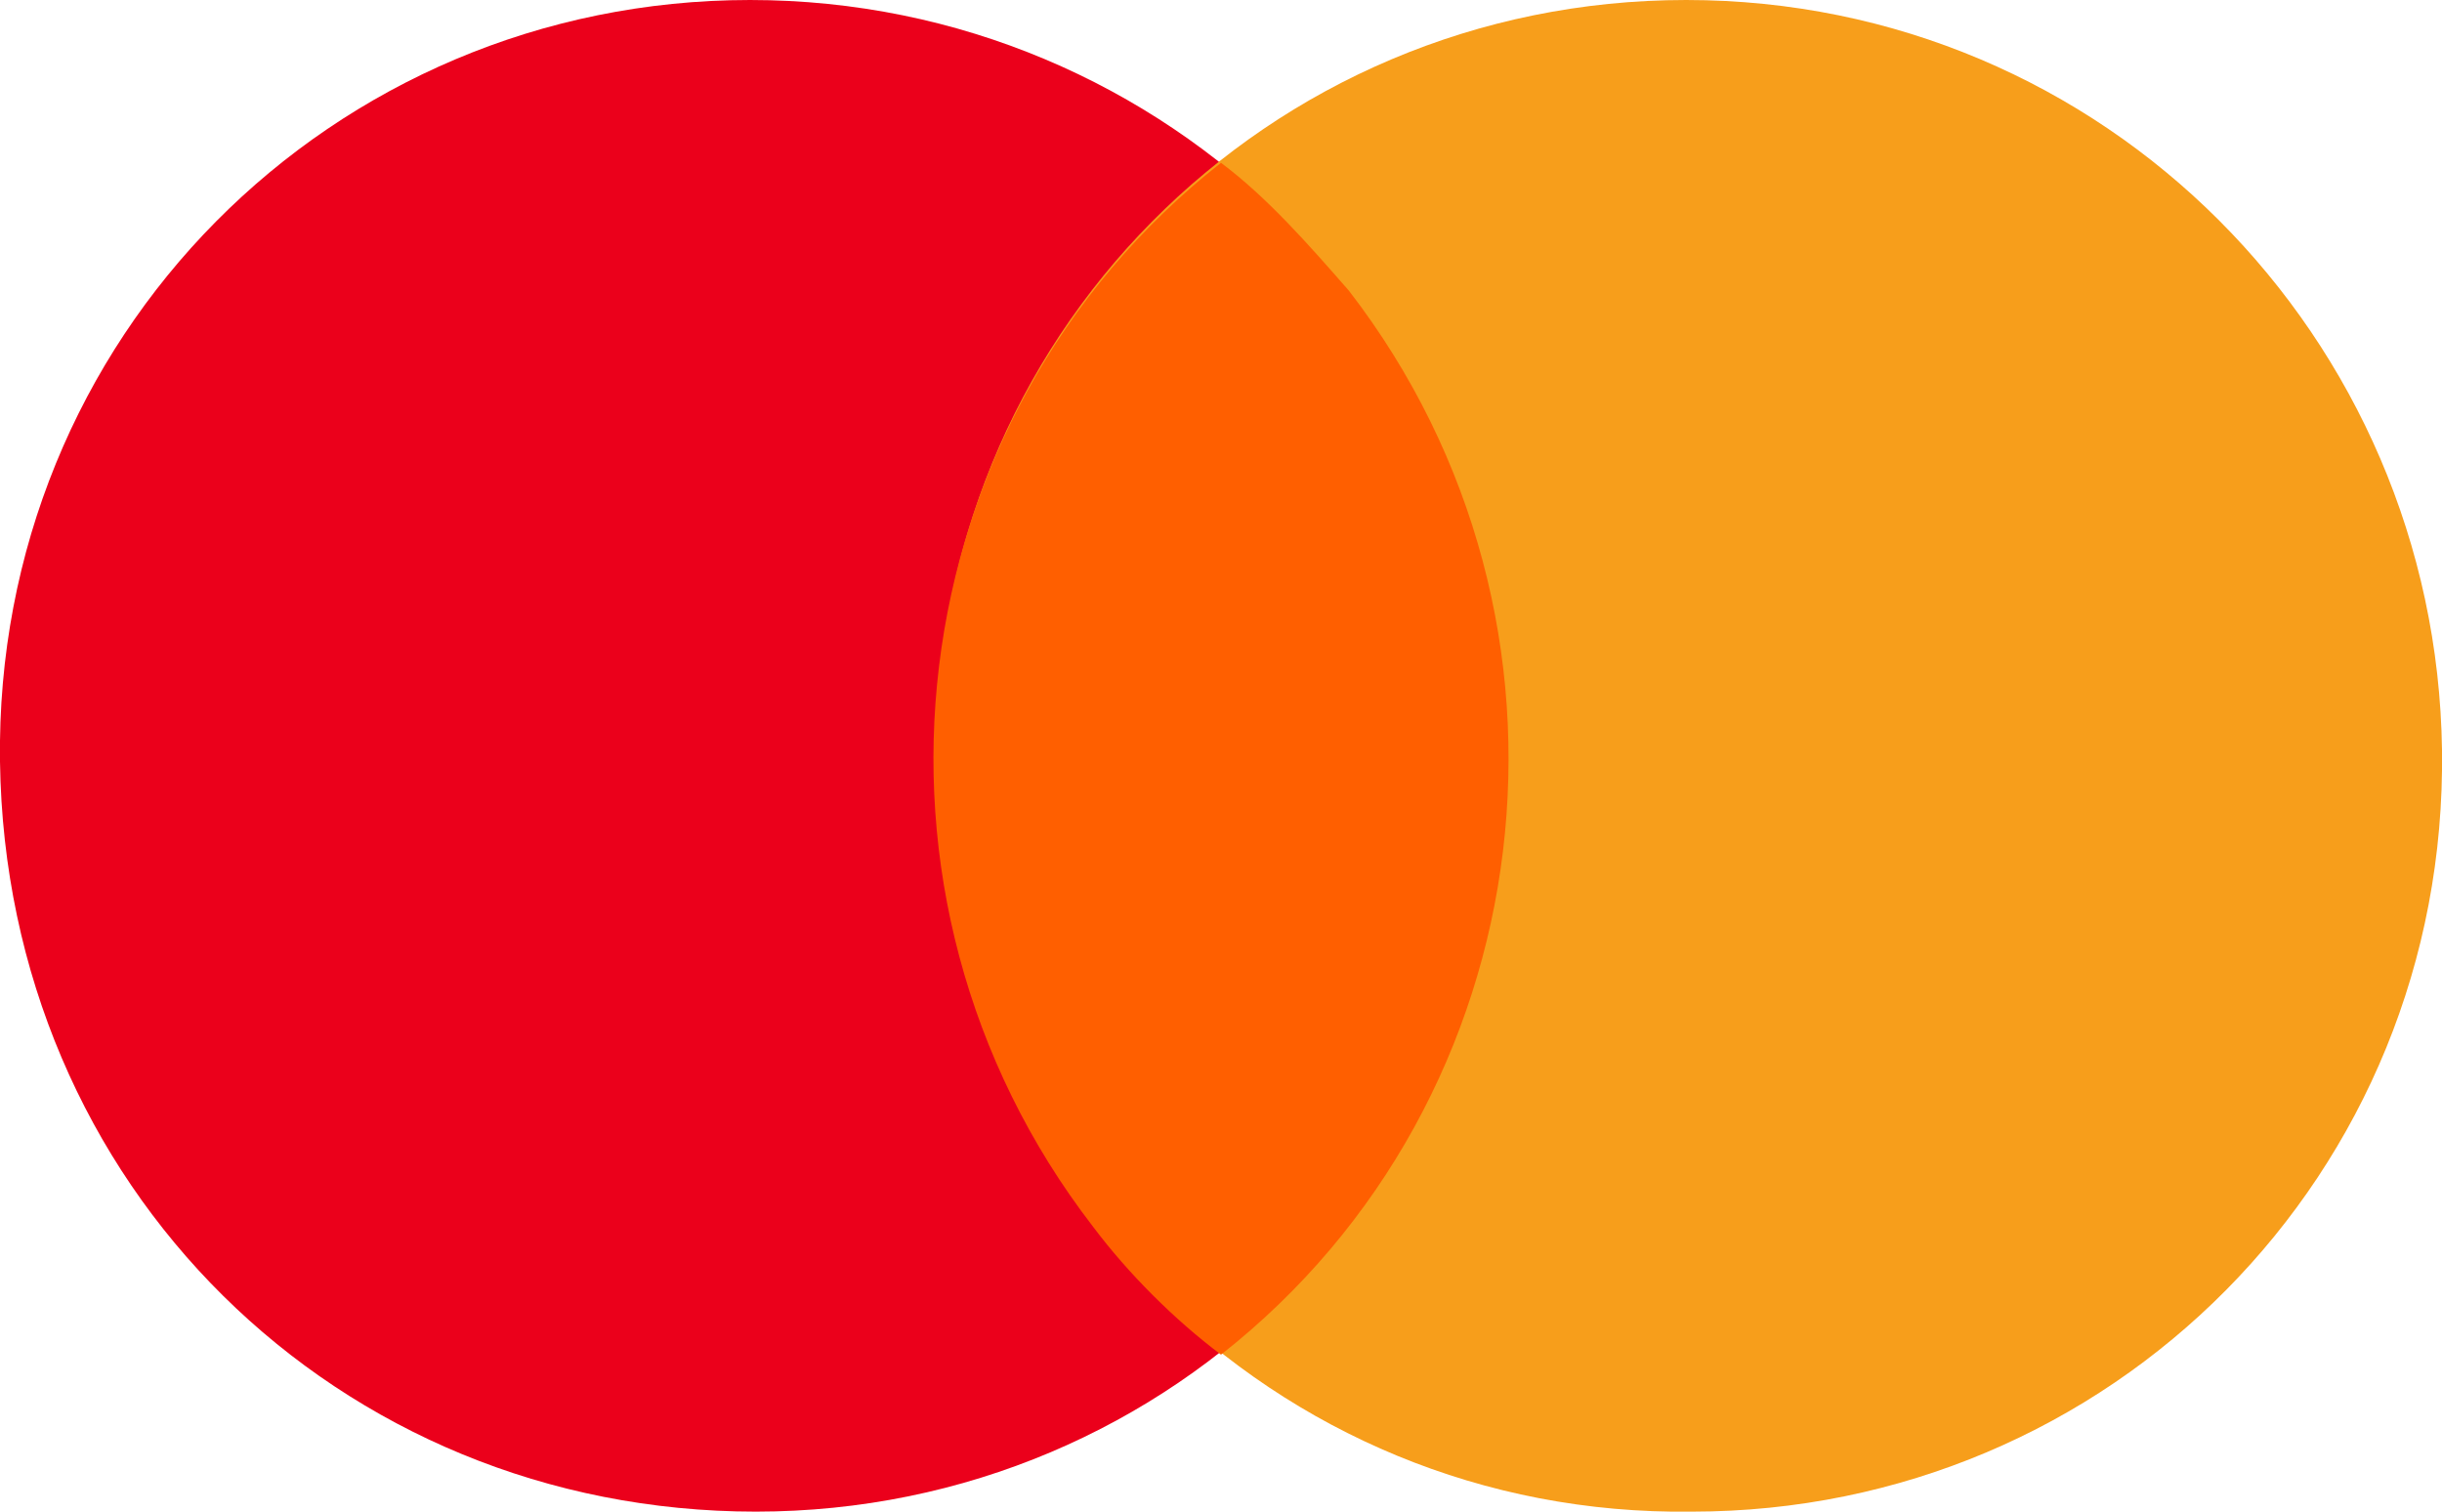
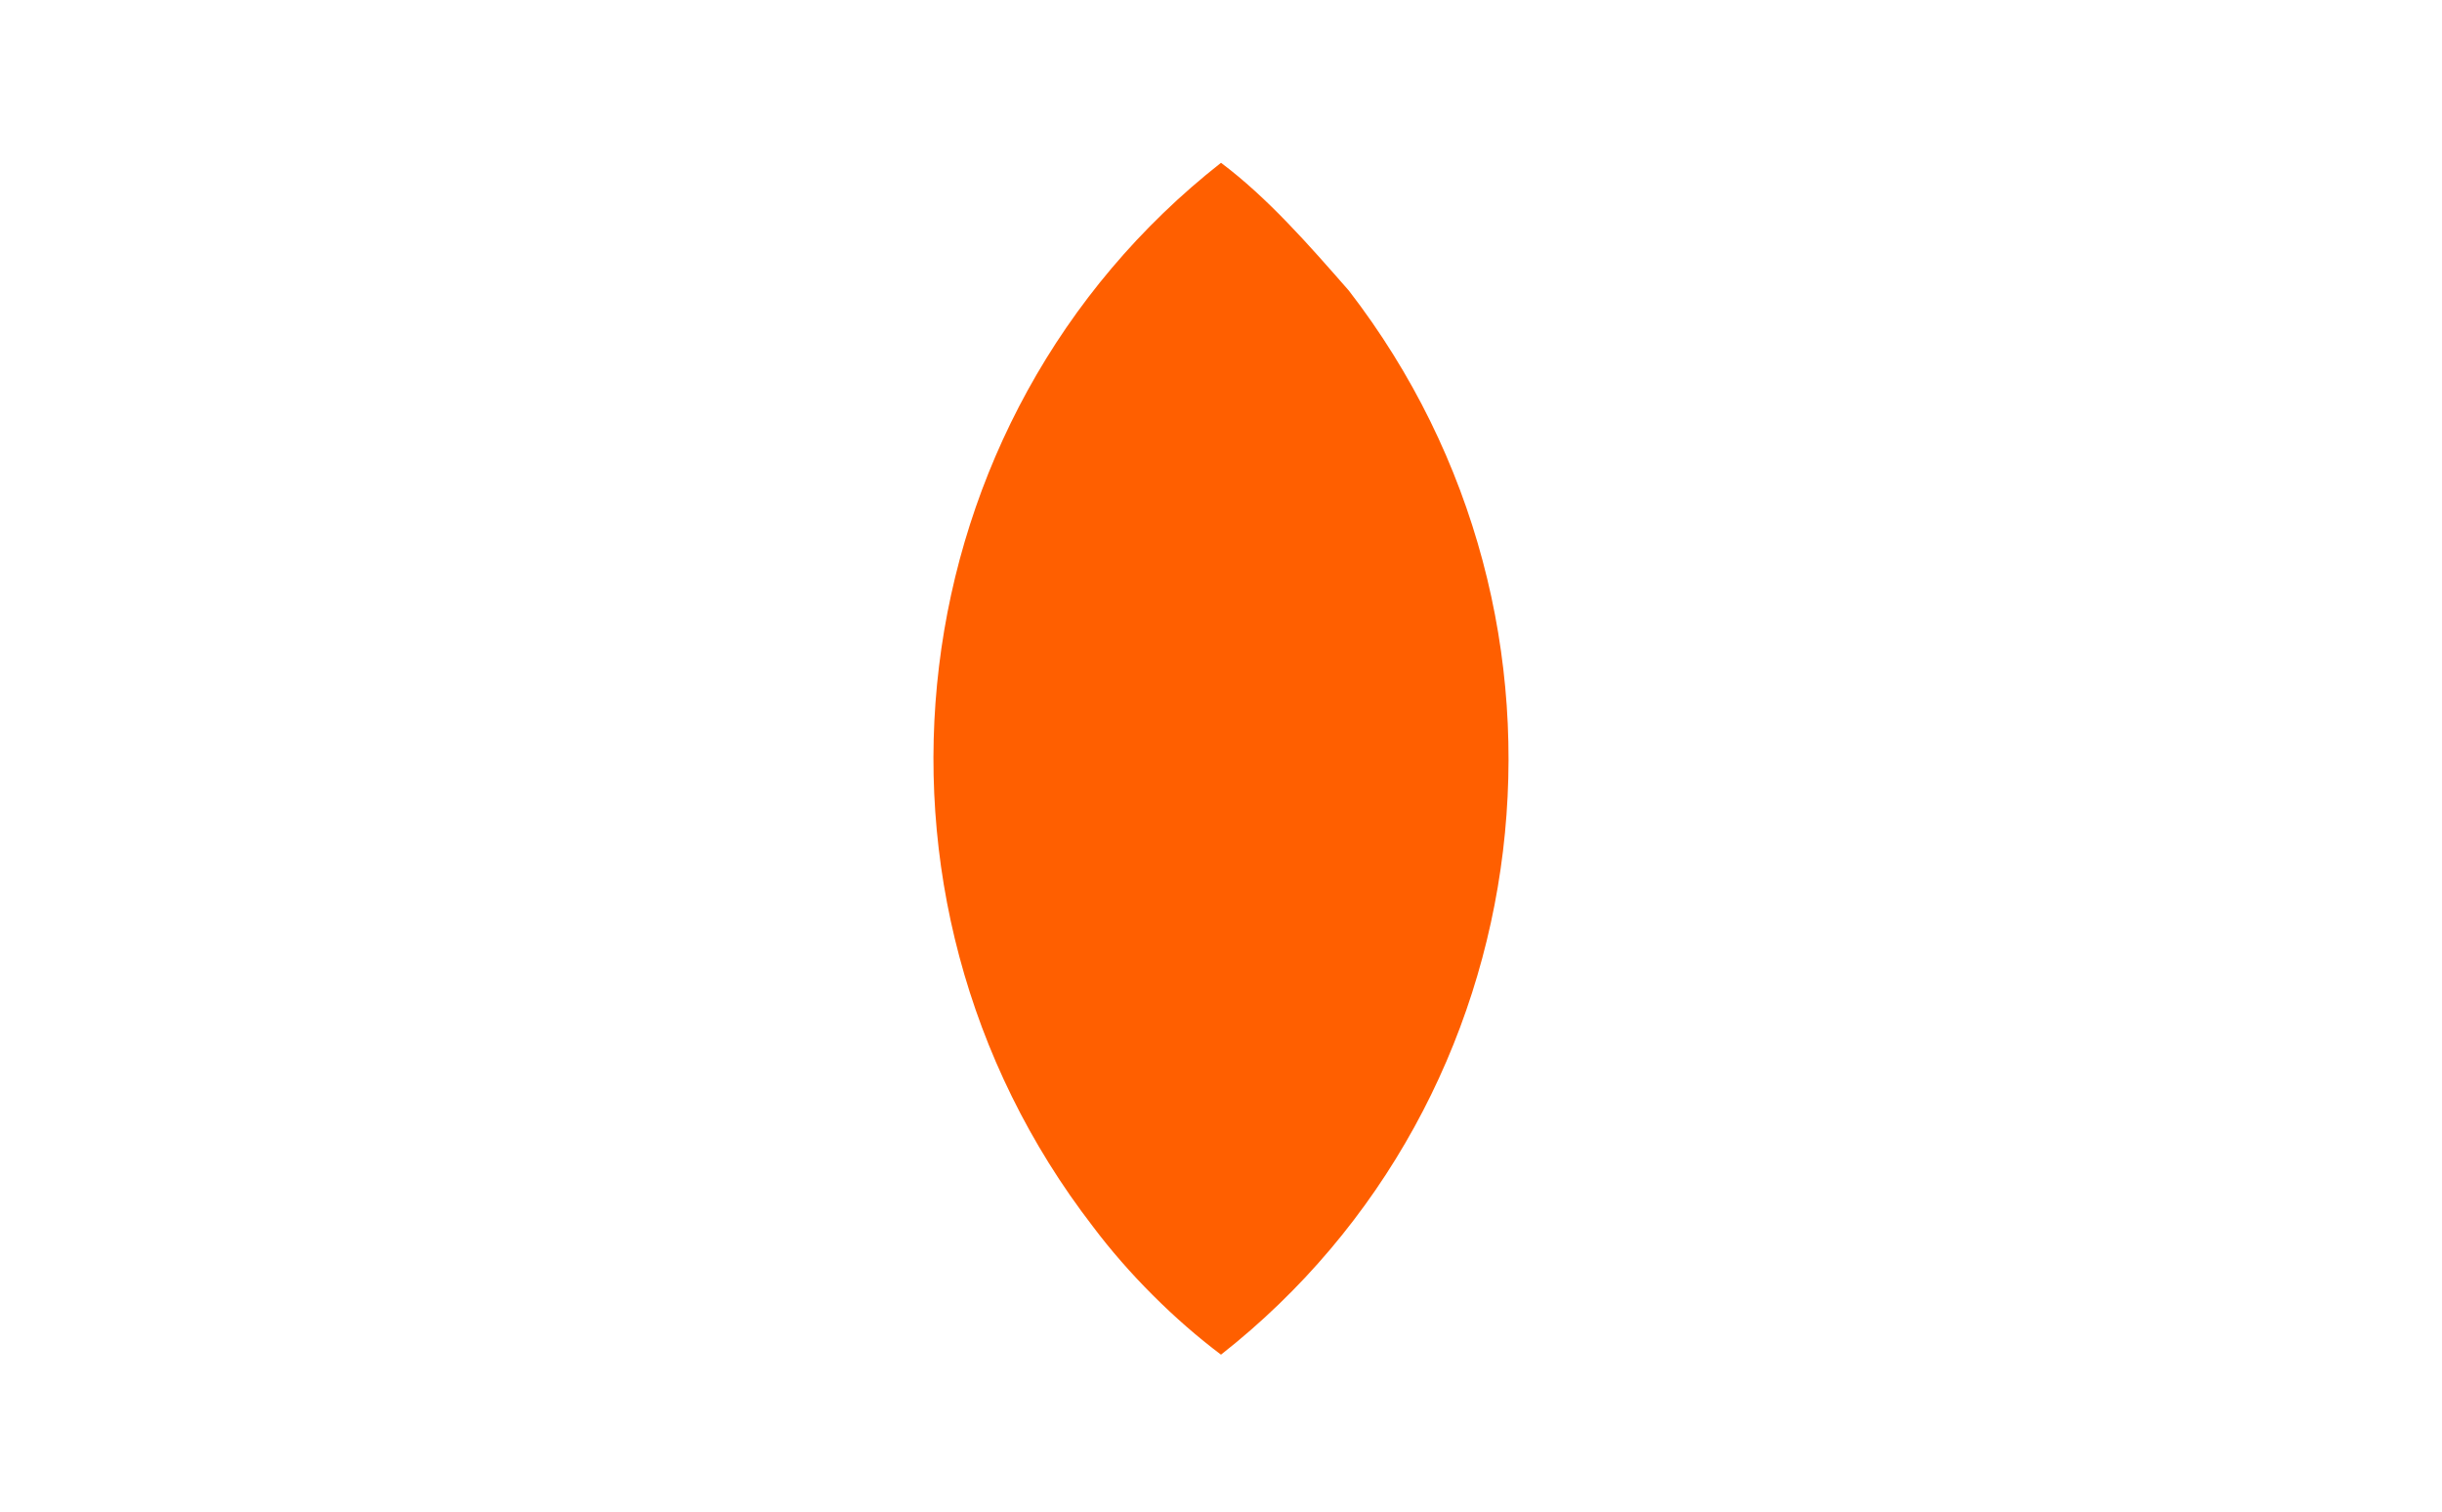
<svg xmlns="http://www.w3.org/2000/svg" version="1.1" id="Layer_1" x="0px" y="0px" viewBox="0 0 42 26" style="enable-background:new 0 0 42 26;" xml:space="preserve">
  <style type="text/css">
	.st0{fill:#EB001B;}
	.st1{fill:#F79E1B;}
	.st2{fill:#FF5F00;}
</style>
  <g>
-     <path class="st0" d="M12.9,0C5.7,0-0.1,5.8,0,13.1S5.8,26,13,26c7.2,0,13-5.8,12.9-13.1C25.9,5.8,20.1,0,12.9,0L12.9,0z" />
-     <path class="st1" d="M29,0c-7.2,0-13,5.8-12.9,13.1c0,7.2,5.8,13,13,12.9c7.2,0,13-5.8,12.9-13.1C41.9,5.8,36.2,0,29,0L29,0z" />
    <path class="st2" d="M21,2.8c-5.6,4.4-6.6,12.6-2.2,18.3c0.6,0.8,1.4,1.6,2.2,2.2c5.6-4.4,6.6-12.6,2.2-18.3   C22.5,4.2,21.8,3.4,21,2.8" />
  </g>
</svg>